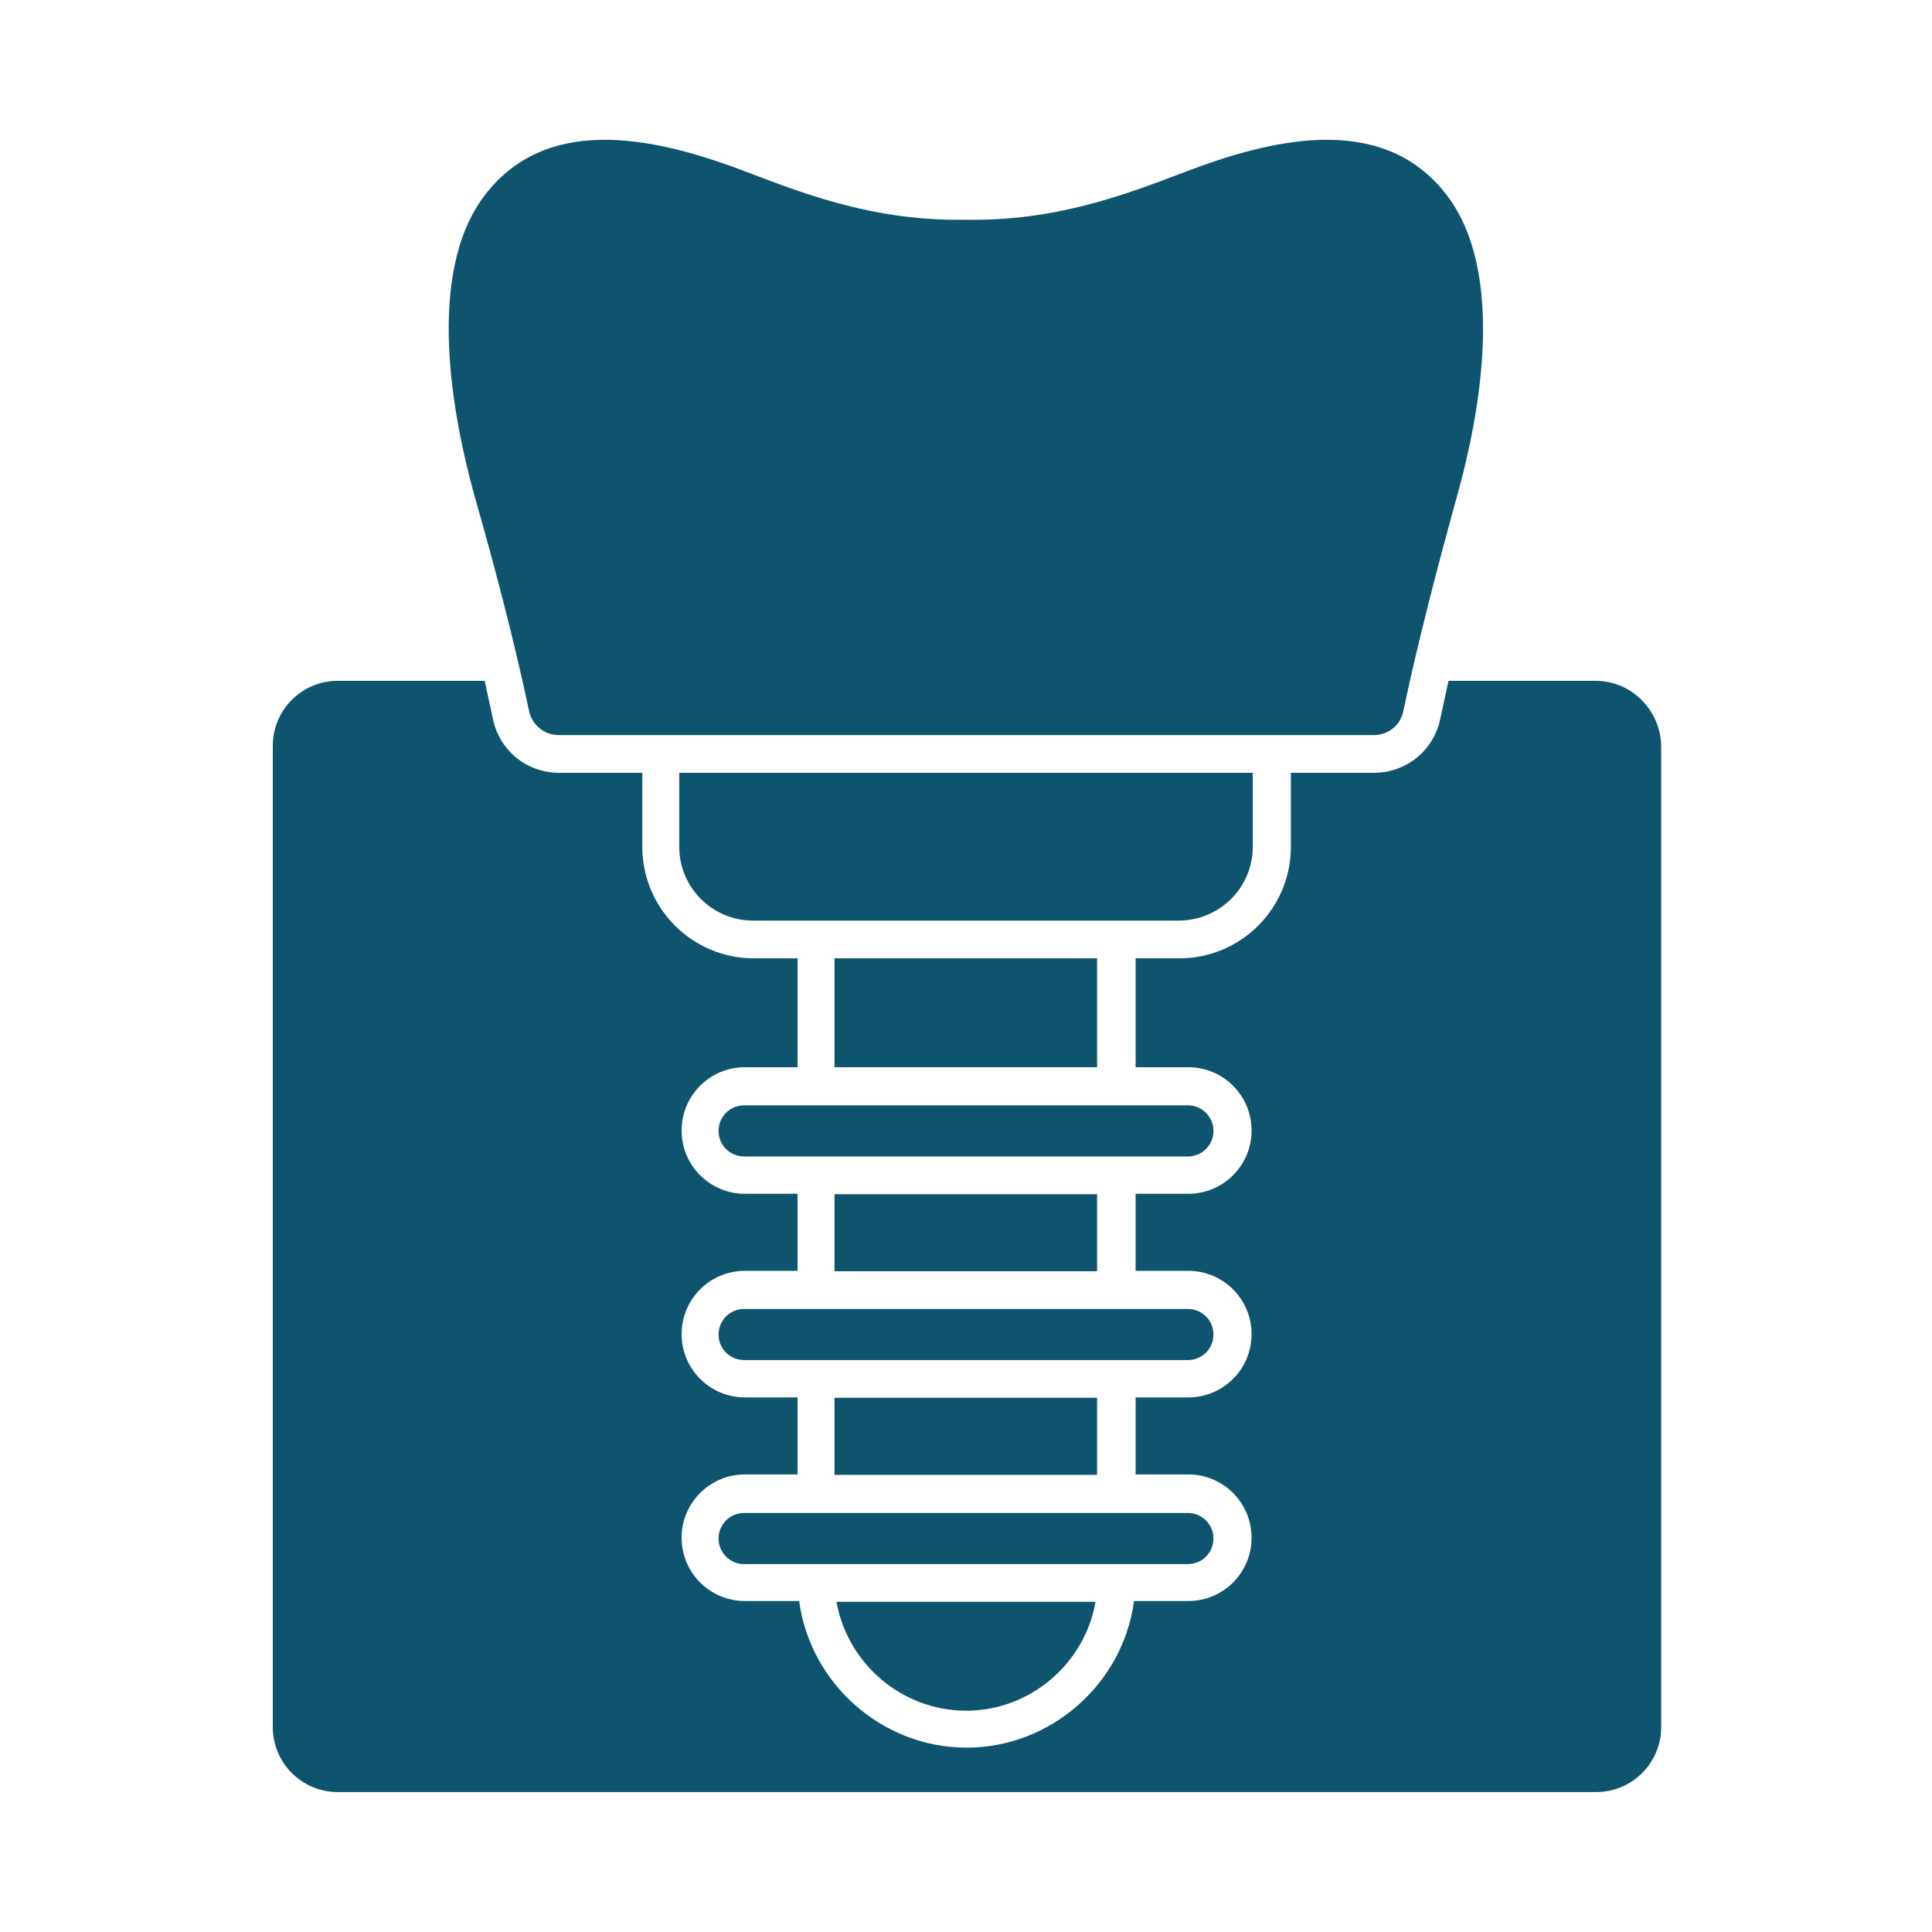
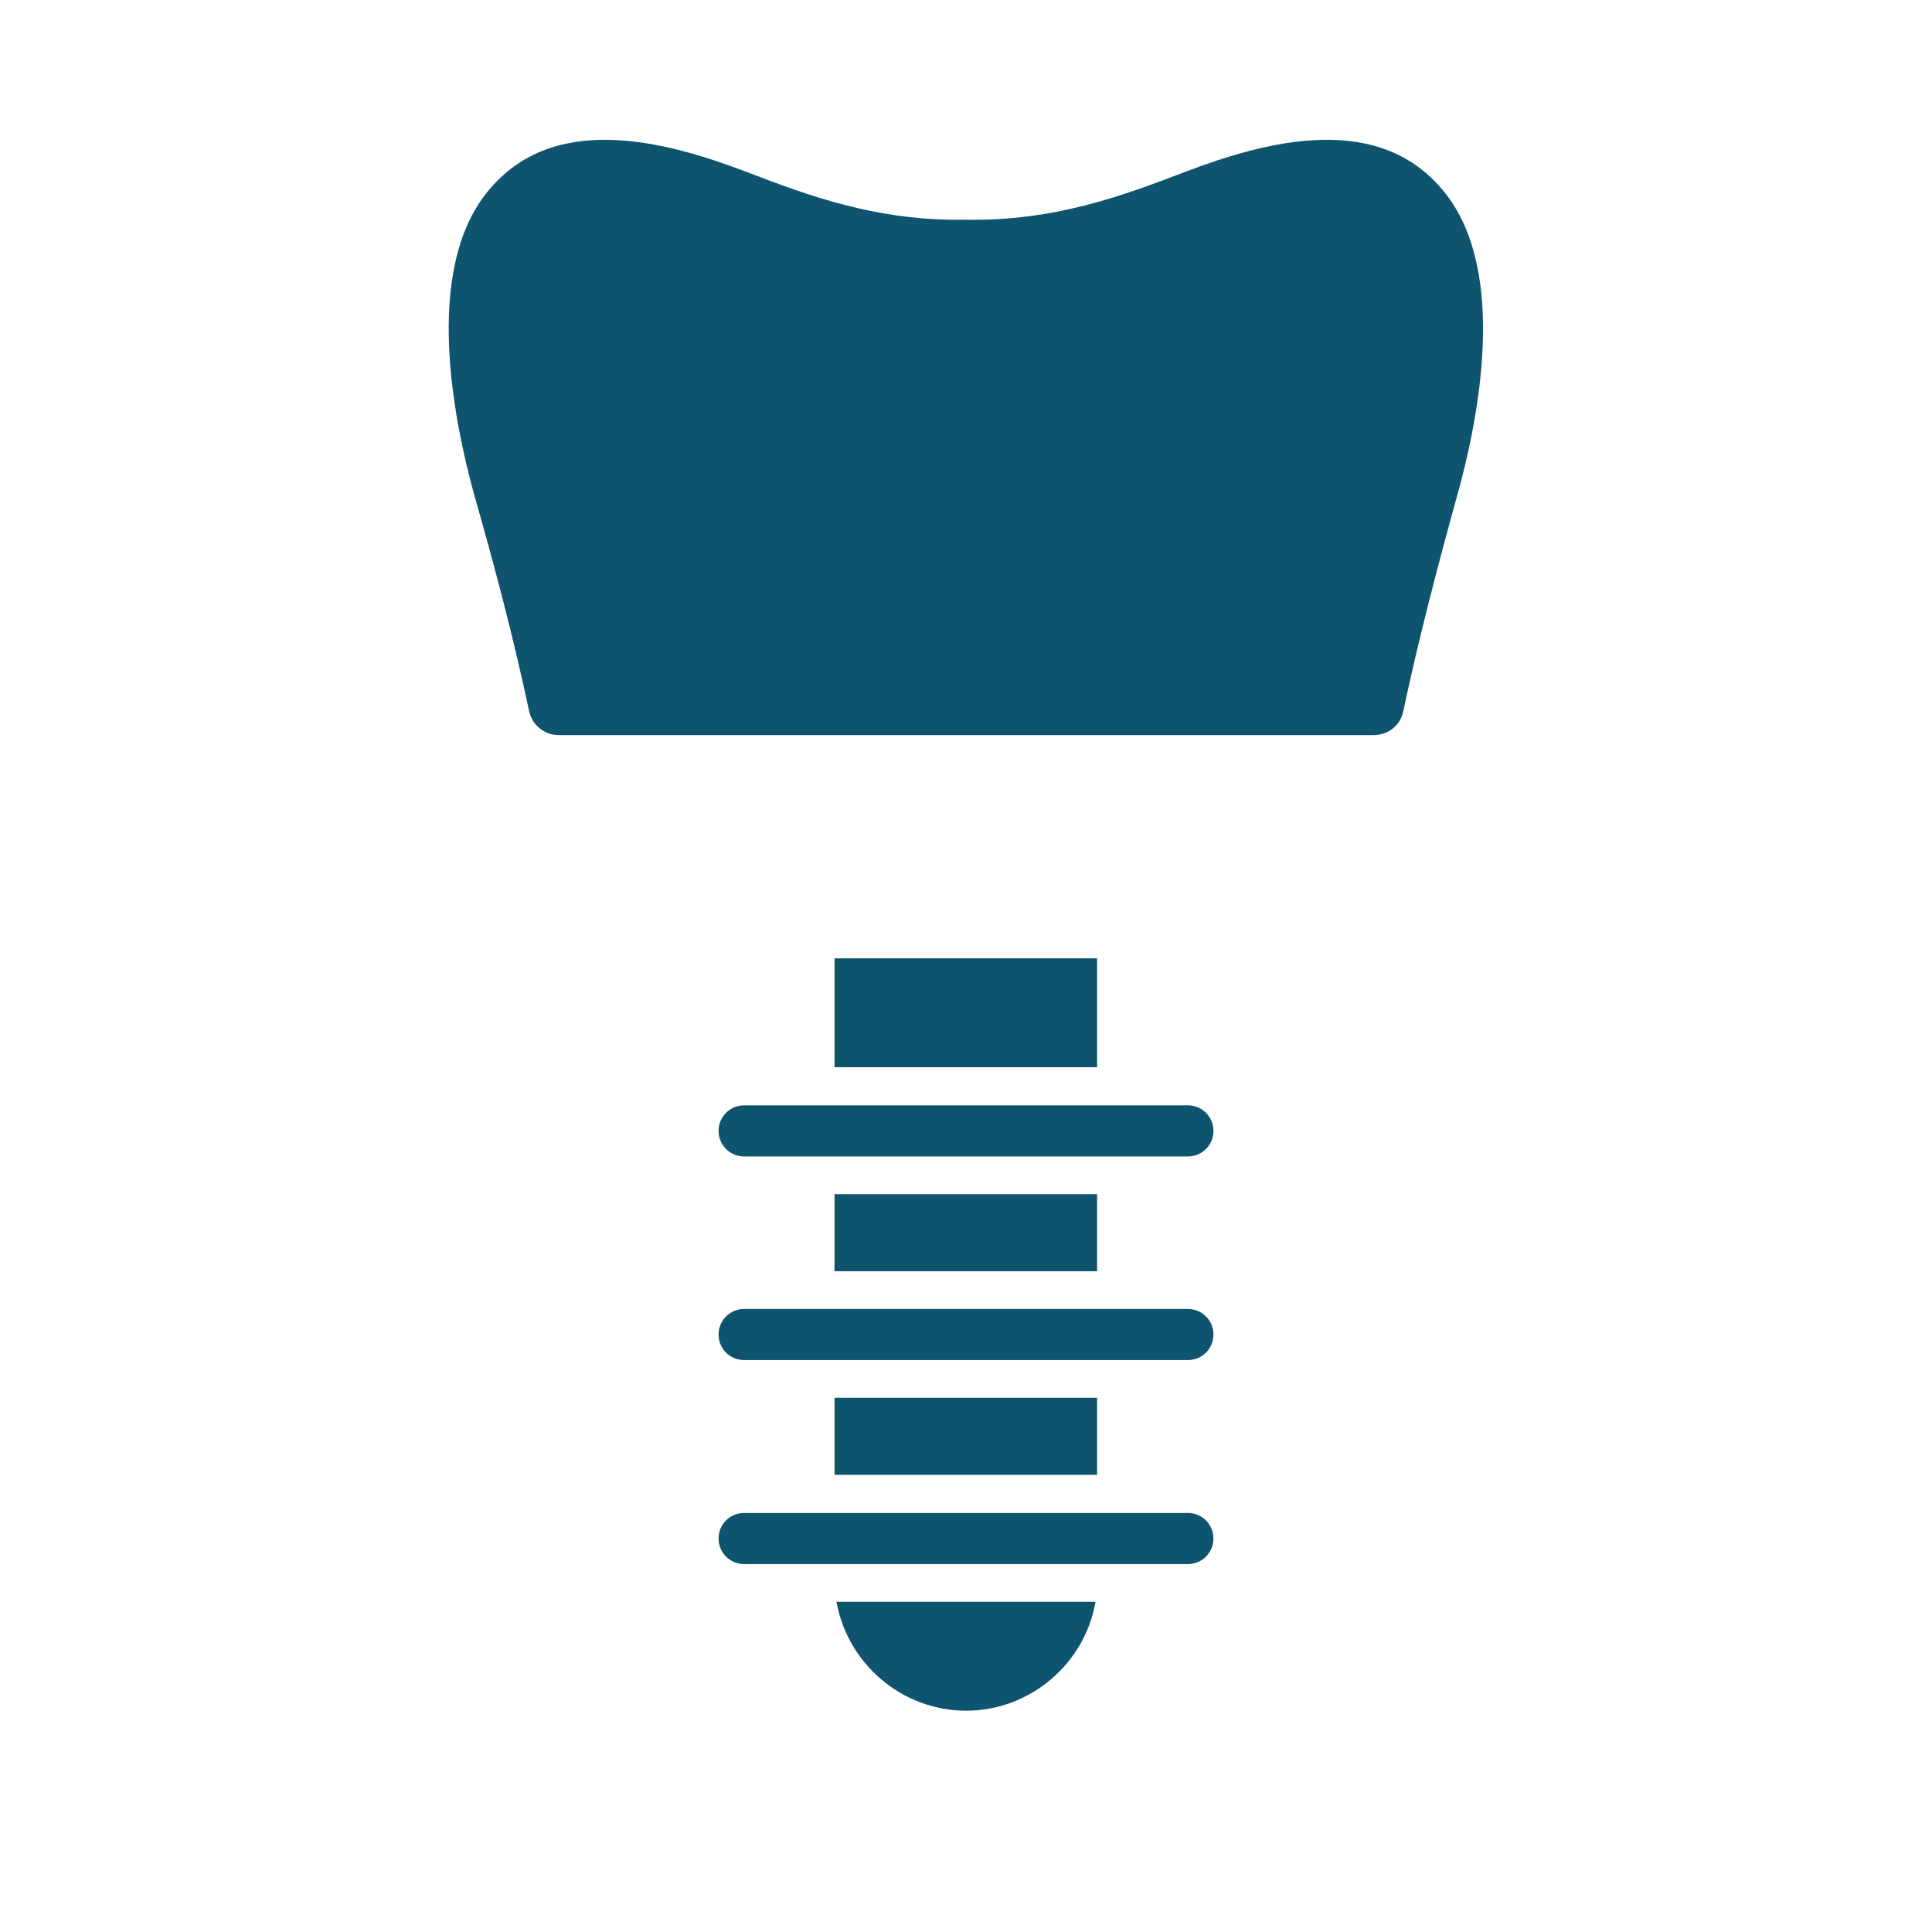
<svg xmlns="http://www.w3.org/2000/svg" id="Layer_1" height="300" viewBox="0 0 491.5 491.5" width="300" version="1.1">
  <g width="100%" height="100%" transform="matrix(1,0,0,1,0,0)">
    <g clip-rule="evenodd" fill="#ef5350" fill-rule="evenodd">
-       <path d="m318.7 215.4v-18.8h-145.9v18.8c0 10.4 8.4 18.8 18.8 18.8h108.2c10.5 0 18.9-8.4 18.9-18.8z" fill="#0e546e" fill-opacity="1" data-original-color="#ef5350ff" stroke="none" stroke-opacity="1" />
      <path d="m212.3 243.8h66.8v27.7h-66.8z" fill="#0e546e" fill-opacity="1" data-original-color="#ef5350ff" stroke="none" stroke-opacity="1" />
      <path d="m134.6 180.9c.8 3.6 3.9 6.1 7.5 6.1h207.4c3.7 0 6.8-2.5 7.5-6.1 3.9-18.4 8.7-36.7 13.7-54.8 5.6-20 12.6-56.4-2.6-76.4-16.6-21.8-45.8-13.9-66.8-5.9-15.4 5.9-33 12.5-55.6 12.1-22.7.4-40.2-6.2-55.6-12.1-21-8-50.2-15.9-66.8 5.9-15.2 20-8.1 56.5-2.6 76.4 5.2 18.2 10 36.4 13.9 54.8z" fill="#0e546e" fill-opacity="1" data-original-color="#ef5350ff" stroke="none" stroke-opacity="1" />
      <path d="m189.3 281.2c-3.6 0-6.5 2.9-6.5 6.5s2.9 6.5 6.5 6.5h112.9c3.6 0 6.5-2.9 6.5-6.5s-2.9-6.5-6.5-6.5c-37.6 0-75.2 0-112.9 0z" fill="#0e546e" fill-opacity="1" data-original-color="#ef5350ff" stroke="none" stroke-opacity="1" />
      <path d="m212.3 303.8h66.8v19.6h-66.8z" fill="#0e546e" fill-opacity="1" data-original-color="#ef5350ff" stroke="none" stroke-opacity="1" />
      <path d="m308.7 339.5c0-3.6-2.9-6.5-6.5-6.5-37.6 0-75.2 0-112.9 0-3.6 0-6.5 2.9-6.5 6.5s2.9 6.5 6.5 6.5h112.9c3.6 0 6.5-2.9 6.5-6.5z" fill="#0e546e" fill-opacity="1" data-original-color="#ef5350ff" stroke="none" stroke-opacity="1" />
      <path d="m212.3 355.6h66.8v19.6h-66.8z" fill="#0e546e" fill-opacity="1" data-original-color="#ef5350ff" stroke="none" stroke-opacity="1" />
      <path d="m308.7 391.4c0-3.6-2.9-6.5-6.5-6.5-37.6 0-75.2 0-112.9 0-3.6 0-6.5 2.9-6.5 6.5s2.9 6.5 6.5 6.5h112.9c3.6 0 6.5-2.9 6.5-6.5z" fill="#0e546e" fill-opacity="1" data-original-color="#ef5350ff" stroke="none" stroke-opacity="1" />
      <path d="m245.8 435.2c16.3 0 30.2-12 32.9-27.7h-65.9c2.8 15.7 16.6 27.7 33 27.7z" fill="#0e546e" fill-opacity="1" data-original-color="#ef5350ff" stroke="none" stroke-opacity="1" />
-       <path d="m405.9 173.2h-37.4c-.7 3.2-1.4 6.4-2.1 9.7-1.7 8.1-8.7 13.7-16.9 13.7h-21.1v18.8c0 15.7-12.7 28.4-28.4 28.4h-11.1v27.7h13.4c8.9 0 16.1 7.2 16.1 16.1s-7.2 16.1-16.1 16.1h-13.4v19.6h13.4c8.9 0 16.1 7.2 16.1 16.1s-7.2 16.1-16.1 16.1h-13.4v19.6h13.4c8.9 0 16.1 7.2 16.1 16.1s-7.2 16.1-16.1 16.1h-13.8c-2.8 21-21.1 37.3-42.6 37.3-21.6 0-39.8-16.4-42.6-37.3h-13.8c-8.9 0-16.1-7.2-16.1-16.1s7.2-16.1 16.1-16.1h13.4v-19.6h-13.4c-8.9 0-16.1-7.2-16.1-16.1s7.2-16.1 16.1-16.1h13.4v-19.6h-13.4c-8.9 0-16.1-7.2-16.1-16.1s7.2-16.1 16.1-16.1h13.4v-27.7h-11.1c-15.7 0-28.4-12.7-28.4-28.4v-18.8h-21.1c-8.3 0-15.2-5.6-16.9-13.7-.7-3.2-1.4-6.5-2.1-9.7h-37.4c-9.1 0-16.5 7.4-16.5 16.5v249.7c0 9.1 7.4 16.5 16.5 16.5h320.2c9.1 0 16.5-7.4 16.5-16.5v-249.7c-.2-9.1-7.6-16.5-16.7-16.5z" fill="#0e546e" fill-opacity="1" data-original-color="#ef5350ff" stroke="none" stroke-opacity="1" />
    </g>
  </g>
</svg>